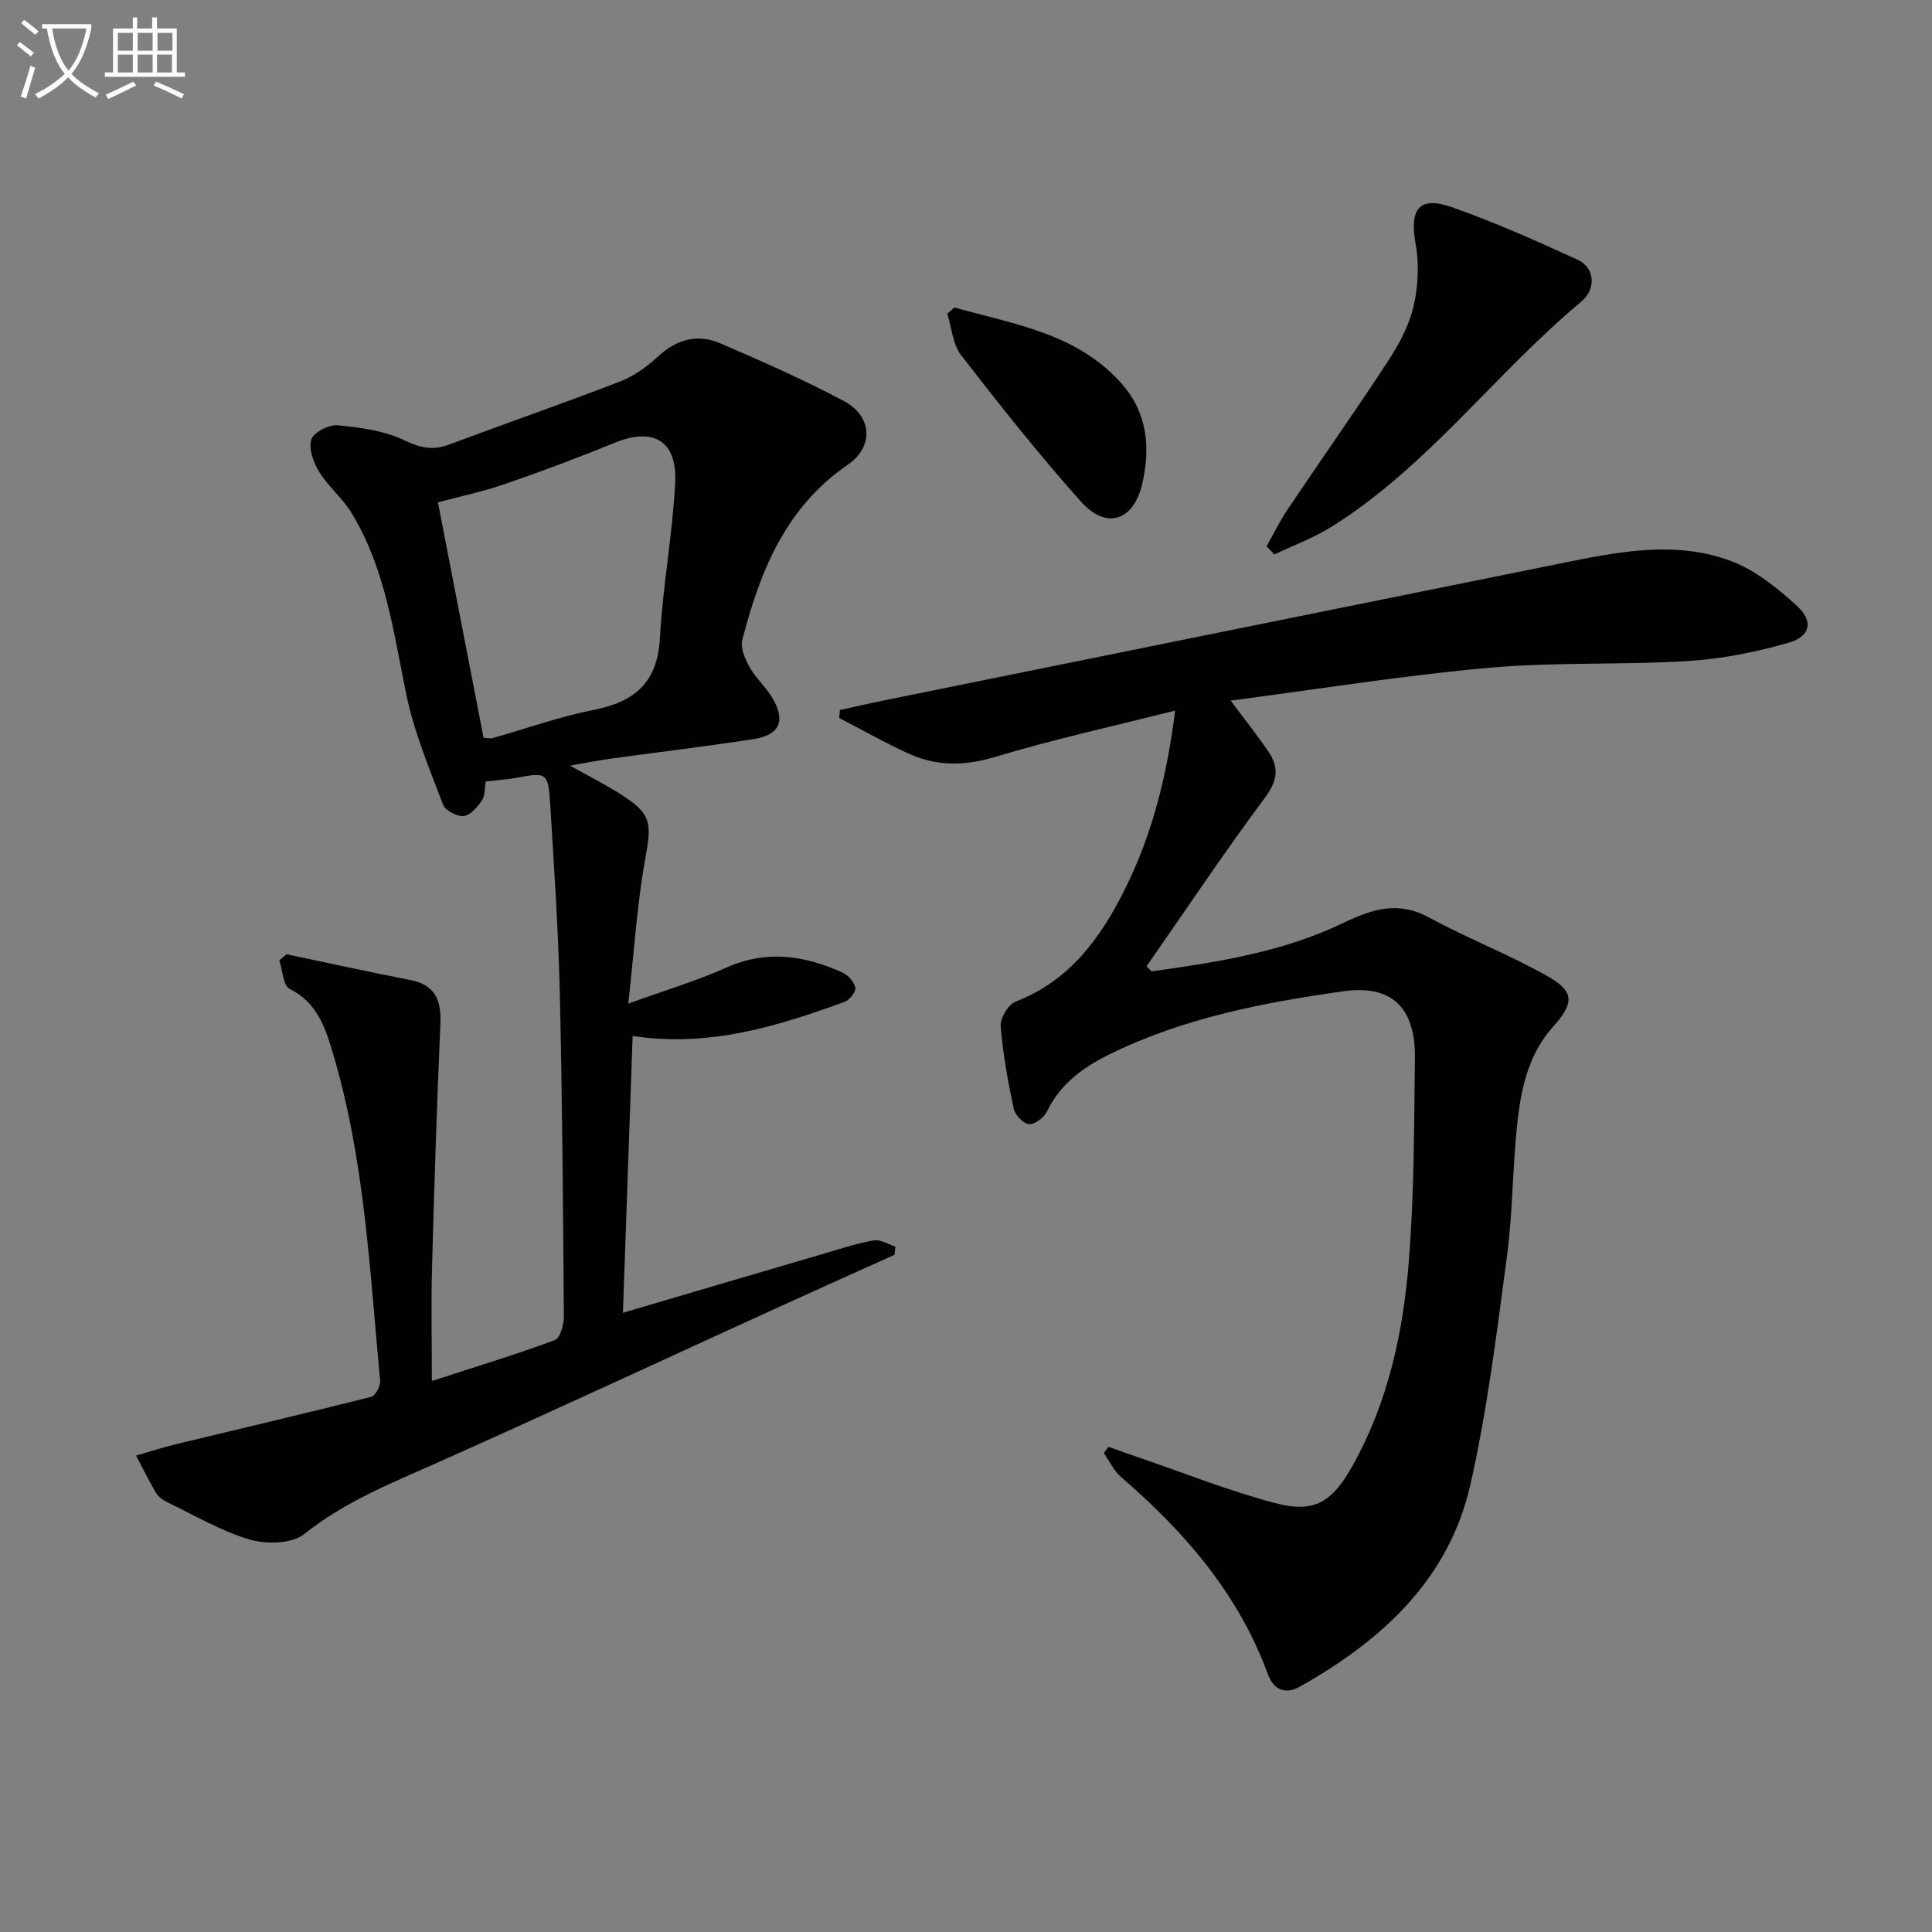
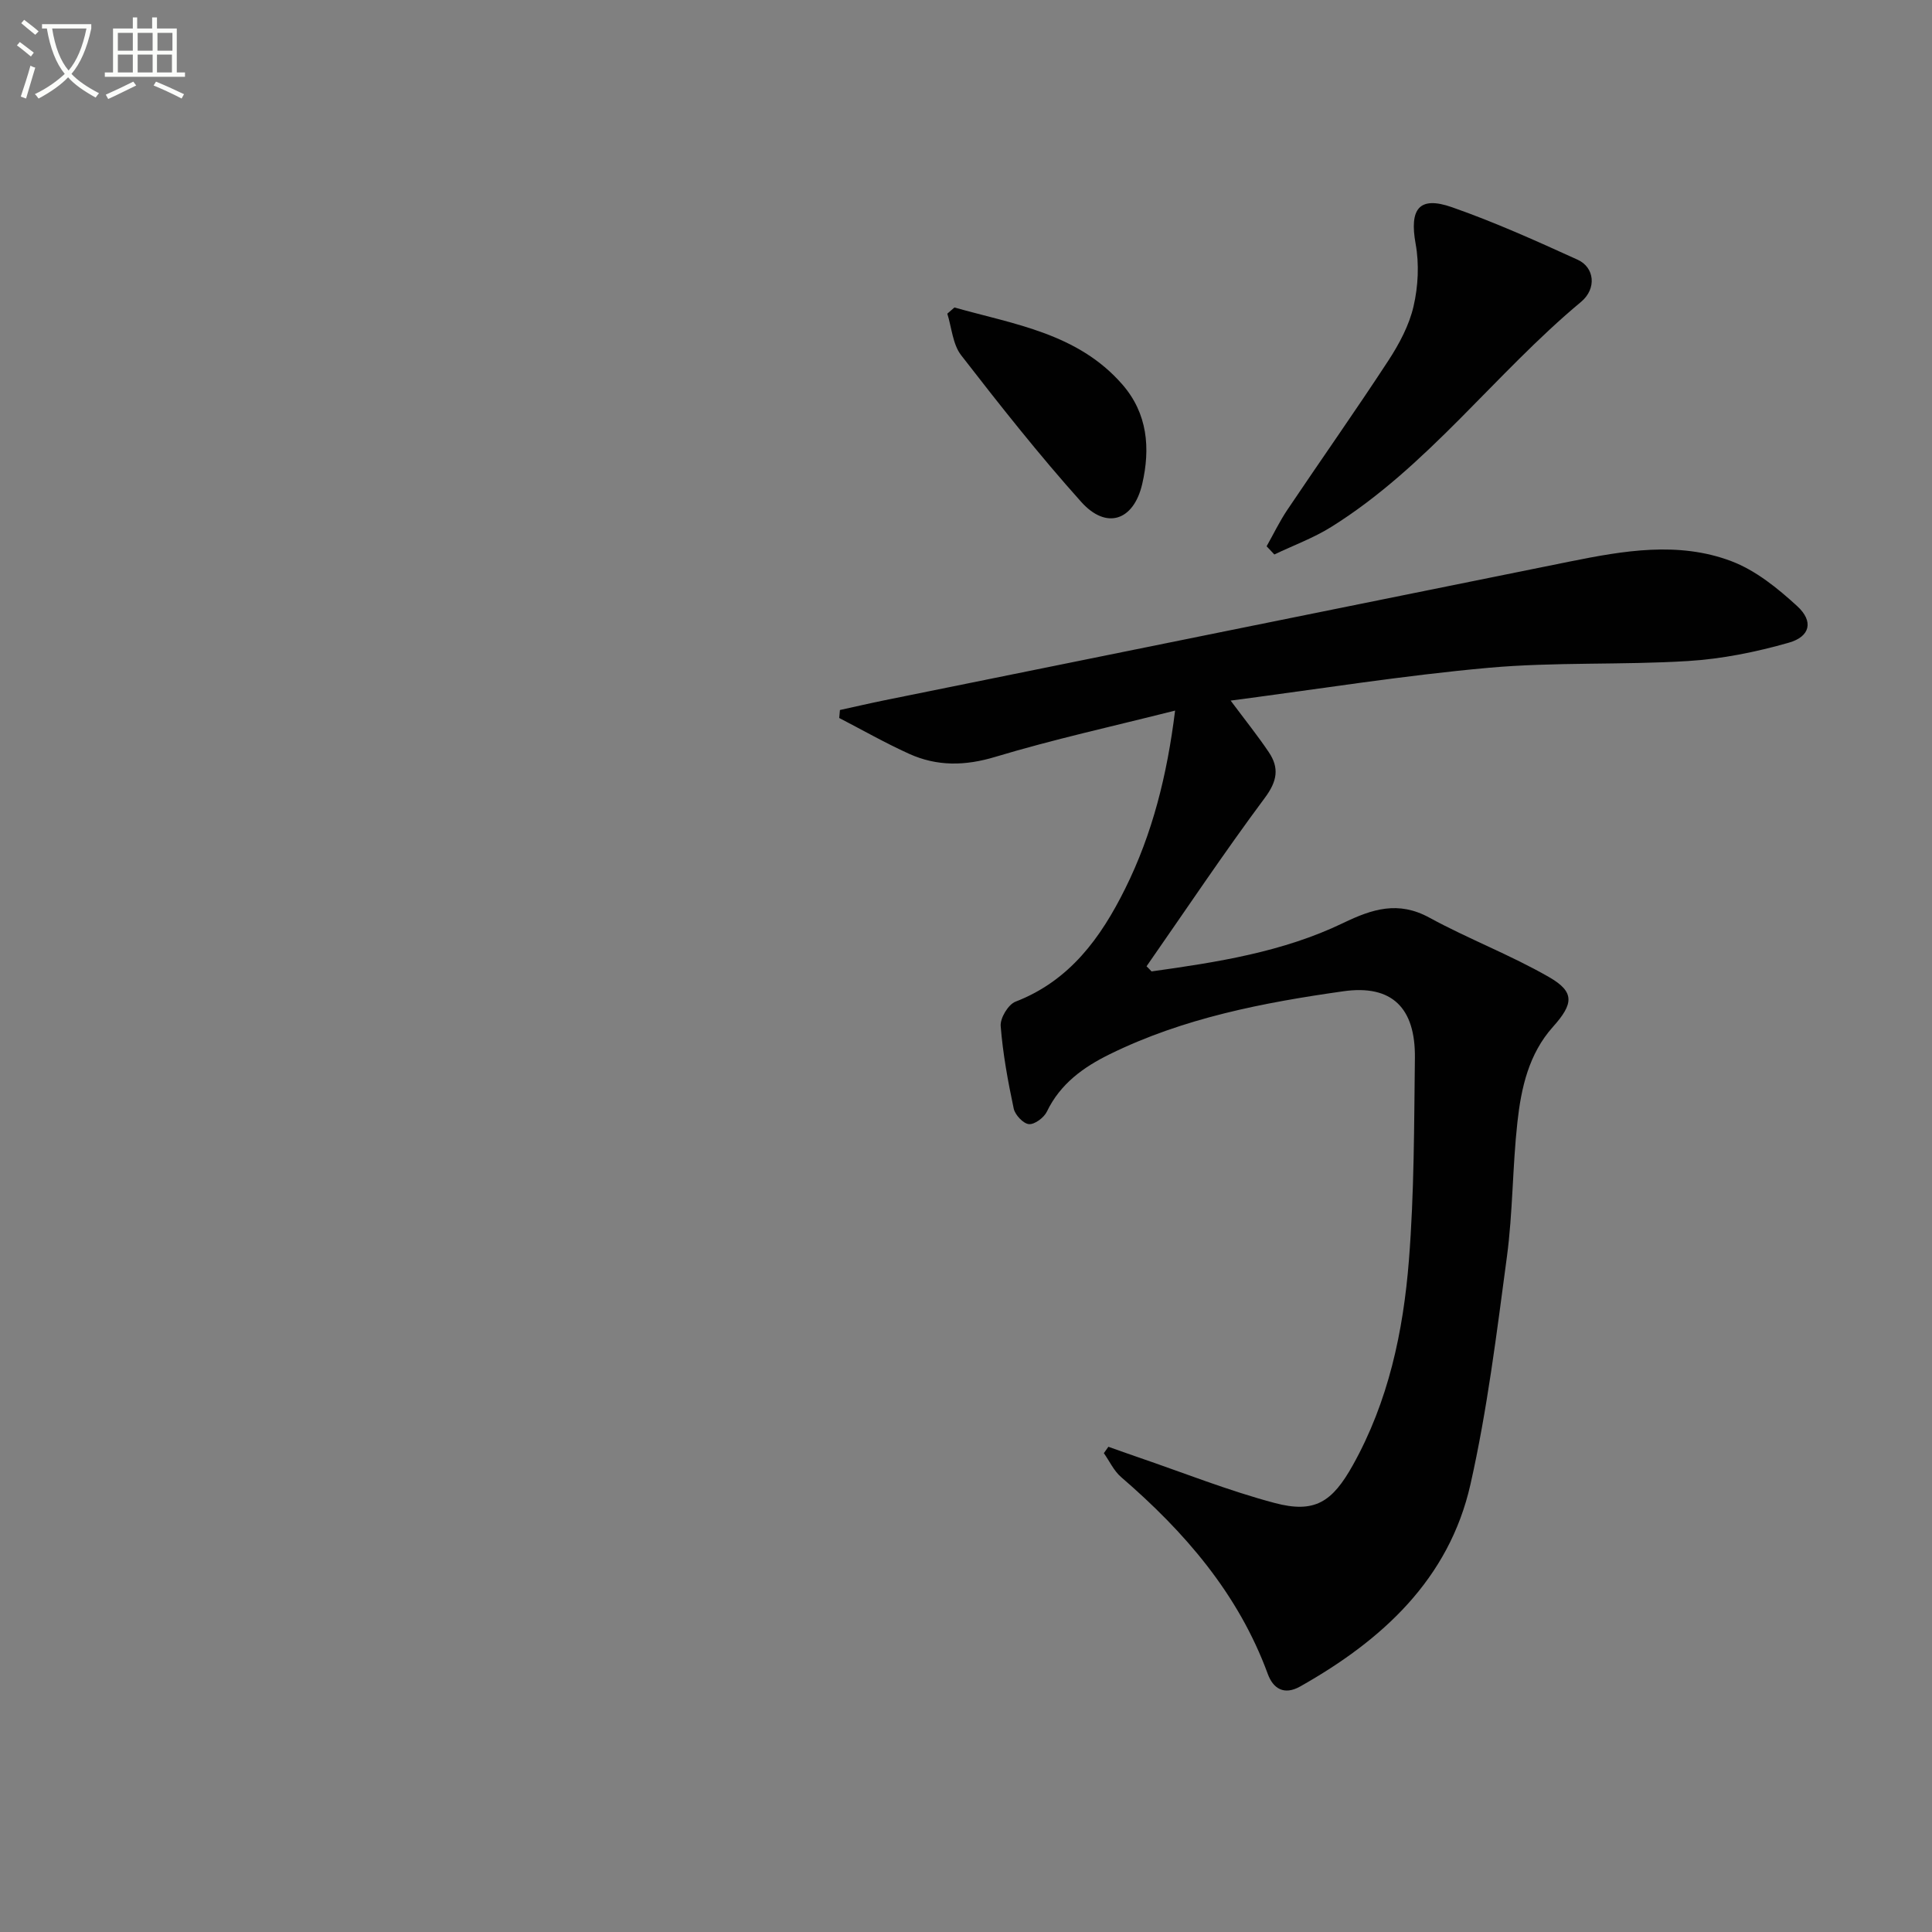
<svg xmlns="http://www.w3.org/2000/svg" enable-background="new 0 0 400 400" viewBox="0 0 400 400">
  <rect x="0" y="0" width="400" height="400" fill="#808080" stroke="none" />
  <path d="m6.4 11.7c-1-.8-1.9-1.6-2.9-2.3l.6-.7c.9.7 1.9 1.4 2.9 2.2zm-2.1 8.3c.7-2.1 1.4-4.2 2-6.4.2.1.6.3 1 .4-.7 2.3-1.3 4.4-1.9 6.4zm3-12.8c-1.1-.9-2.1-1.7-2.9-2.4l.6-.7c1 .8 2 1.5 3 2.4zm1.4-1.3v-.9h10.2v.9c-.9 4.2-2.3 7.3-4.1 9.4 1.3 1.4 3.2 2.7 5.7 4-.2.2-.4.5-.7.9-2.5-1.4-4.4-2.7-5.7-4.2-1.4 1.5-3.5 3-6.1 4.4 0 0 0 0-.1-.1-.3-.4-.5-.7-.7-.8 2.7-1.3 4.7-2.8 6.2-4.2-1.8-2.2-3-5.3-3.7-9.4zm9.2 0h-7.1c.6 3.8 1.7 6.7 3.4 8.7 1.7-2 2.9-4.8 3.7-8.7z" fill="#fbfcfa" />
  <path d="m31.6 3.6h.9v2.3h4.1v9.1h1.7v.9h-16.6v-.9h1.7v-9.1h4.1v-2.3h.9v2.3h3.1v-2.3zm-4 13.3.6.8c-1.9.9-3.8 1.9-5.8 2.8-.2-.3-.3-.6-.5-.9 2-.9 3.9-1.8 5.7-2.7zm-3.2-10.1v3.7h3.1v-3.7zm0 4.5v3.7h3.1v-3.7zm4.1-4.5v3.7h3.1v-3.7zm0 4.5v3.7h3.1v-3.7zm9.1 9.1c-2.1-1.1-4.1-2-5.8-2.7l.5-.8c2.2.9 4.1 1.8 5.8 2.6zm-1.9-13.6h-3.1v3.7h3.1zm-3.2 4.5v3.7h3.1v-3.7z" fill="#fbfcfa" />
  <g fill="#010101">
-     <path d="m128.97 271.8c14.72-4.34 28.03-8.27 41.35-12.17 3.5-1.02 6.98-2.19 10.55-2.82 1.39-.25 3 .81 4.51 1.28-.06.57-.12 1.14-.18 1.7-8.13 3.67-16.26 7.31-24.38 11.01-23.27 10.62-46.47 21.41-69.84 31.84-9.71 4.33-19.5 8.18-27.99 14.97-2.53 2.03-7.83 2.15-11.27 1.14-5.98-1.76-11.52-5.06-17.2-7.79-.87-.42-1.77-1.13-2.25-1.94-1.47-2.49-2.75-5.1-4.1-7.66 2.73-.78 5.44-1.67 8.2-2.34 13.5-3.27 27.02-6.42 40.48-9.82.87-.22 1.95-2.25 1.85-3.33-2.15-22.8-3.18-45.78-9.81-67.93-1.56-5.23-3.27-10.4-8.92-13.21-1.36-.67-1.46-3.87-2.14-5.9.49-.42.99-.84 1.48-1.26 8.54 1.79 17.07 3.65 25.63 5.33 5.17 1.01 6.45 4.17 6.24 9.04-.74 16.92-1.28 33.85-1.74 50.77-.2 7.46-.03 14.94-.03 23.21 9.22-2.99 17.43-5.49 25.45-8.46 1.11-.41 1.89-3.21 1.88-4.89-.16-22.47-.32-44.94-.85-67.41-.31-12.96-1.2-25.9-1.99-38.84-.39-6.34-.77-6.45-6.8-5.31-2.1.39-4.25.52-6.53.79-.26 1.44-.13 2.97-.8 3.94-.93 1.36-2.39 3.07-3.76 3.21-1.39.14-3.82-1.14-4.29-2.37-2.84-7.54-6.03-15.09-7.63-22.93-2.63-12.86-4.31-25.92-11.27-37.39-1.87-3.09-4.84-5.51-6.74-8.58-1.19-1.92-2.22-4.77-1.62-6.69.46-1.47 3.64-3.12 5.45-2.94 4.69.45 9.64 1.11 13.81 3.11 3.32 1.6 5.91 2.14 9.26.88 11.79-4.41 23.68-8.53 35.42-13.07 2.87-1.11 5.58-3.07 7.86-5.18 3.85-3.56 8.16-4.73 12.81-2.73 8.67 3.72 17.33 7.56 25.66 11.98 5.84 3.1 6.26 9.43.8 13.17-12.9 8.85-18.17 22.08-21.85 36.29-.43 1.66.58 3.96 1.52 5.63 1.29 2.29 3.39 4.12 4.72 6.39 2.78 4.73 1.53 7.65-3.9 8.5-9.83 1.53-19.72 2.69-29.58 4.05-2.46.34-4.9.84-8.42 1.45 3.97 2.22 7.23 3.86 10.3 5.8 6.59 4.16 6.64 5.95 5.28 13.43-1.71 9.42-2.29 19.05-3.52 30.04 7.76-2.81 14.22-4.73 20.31-7.46 8.33-3.73 16.21-2.52 24.04 1.03 1.17.53 2.43 1.95 2.65 3.14.16.83-1.18 2.54-2.19 2.91-13.93 5.07-27.99 9.47-43.91 7.08-.64 18.57-1.3 37.24-2.01 57.31zm-28.85-119.04c1.13.06 1.48.17 1.78.08 7.01-1.98 13.92-4.46 21.04-5.87 8.5-1.68 13.19-5.69 13.69-14.86.58-10.73 2.6-21.39 3.16-32.12.46-8.73-4.52-11.58-12.48-8.33-7.49 3.05-15.07 5.91-22.72 8.54-4.6 1.59-9.4 2.59-13.92 3.8 3.15 16.23 6.29 32.43 9.45 48.76z" />
    <path d="m238.41 201.12c13.59-1.9 27.19-4 39.7-10.03 6.01-2.9 11.38-4.62 17.81-1.11 8.1 4.42 16.82 7.73 24.8 12.32 5.35 3.08 5.08 5.52.8 10.3-5.02 5.61-6.58 12.65-7.36 19.76-1.02 9.25-.94 18.62-2.17 27.83-2.11 15.77-4.05 31.64-7.55 47.14-4.44 19.65-18.28 32.26-35.24 41.83-3.37 1.9-5.62.42-6.72-2.59-6.1-16.61-17.21-29.42-30.37-40.76-1.5-1.29-2.39-3.28-3.57-4.95.31-.44.62-.88.94-1.32 2.06.73 4.12 1.47 6.19 2.18 9.39 3.21 18.65 6.91 28.21 9.45 8.31 2.21 11.93-.16 16.21-7.82 7.37-13.2 10.44-27.66 11.61-42.42 1.1-13.91 1.07-27.93 1.24-41.9.12-10.37-4.76-15.22-14.8-13.8-16.61 2.35-33.11 5.53-48.37 13.03-5.46 2.68-10.24 6.11-13.02 11.88-.6 1.25-2.53 2.7-3.72 2.6-1.17-.1-2.87-1.91-3.15-3.21-1.2-5.65-2.25-11.36-2.7-17.1-.13-1.64 1.56-4.46 3.06-5.04 11.24-4.34 17.67-13.24 22.71-23.39 5.65-11.37 8.69-23.52 10.34-36.88-12.91 3.26-25.2 5.96-37.22 9.58-6.29 1.9-12.08 1.98-17.87-.64-4.92-2.23-9.64-4.92-14.45-7.41.05-.55.1-1.1.15-1.65 3.04-.66 6.07-1.37 9.11-1.99 47.32-9.59 94.64-19.18 141.96-28.74 11.15-2.25 22.5-4.23 33.45-.1 5.05 1.9 9.65 5.63 13.7 9.35 3.38 3.11 2.69 6.27-1.76 7.54-6.78 1.94-13.86 3.37-20.89 3.8-13.73.85-27.58.17-41.27 1.4-17.62 1.58-35.12 4.4-53.41 6.79 3.09 4.14 5.65 7.33 7.92 10.71 2.17 3.24 1.73 5.97-.82 9.4-8.48 11.4-16.38 23.23-24.51 34.9.36.34.7.7 1.03 1.06z" />
    <path d="m262.24 113.1c1.42-2.52 2.68-5.14 4.28-7.53 6.94-10.33 14.12-20.5 20.93-30.92 2.24-3.44 4.3-7.28 5.21-11.23.96-4.14 1.19-8.76.43-12.94-1.3-7.19.68-9.97 7.49-7.59 8.88 3.1 17.5 6.99 26.07 10.89 3.46 1.57 3.99 5.96.69 8.72-17.86 14.87-31.76 34.15-51.74 46.61-3.67 2.29-7.83 3.81-11.76 5.69-.53-.56-1.06-1.13-1.6-1.7z" />
    <path d="m197.61 63.66c12.37 3.5 25.51 5.33 34.75 15.93 5.25 6.02 5.84 13.22 4.12 20.63-1.77 7.6-7.41 9.5-12.61 3.71-8.73-9.74-16.86-20.04-24.88-30.39-1.74-2.25-1.95-5.7-2.86-8.6.49-.43.99-.85 1.48-1.28z" />
  </g>
</svg>